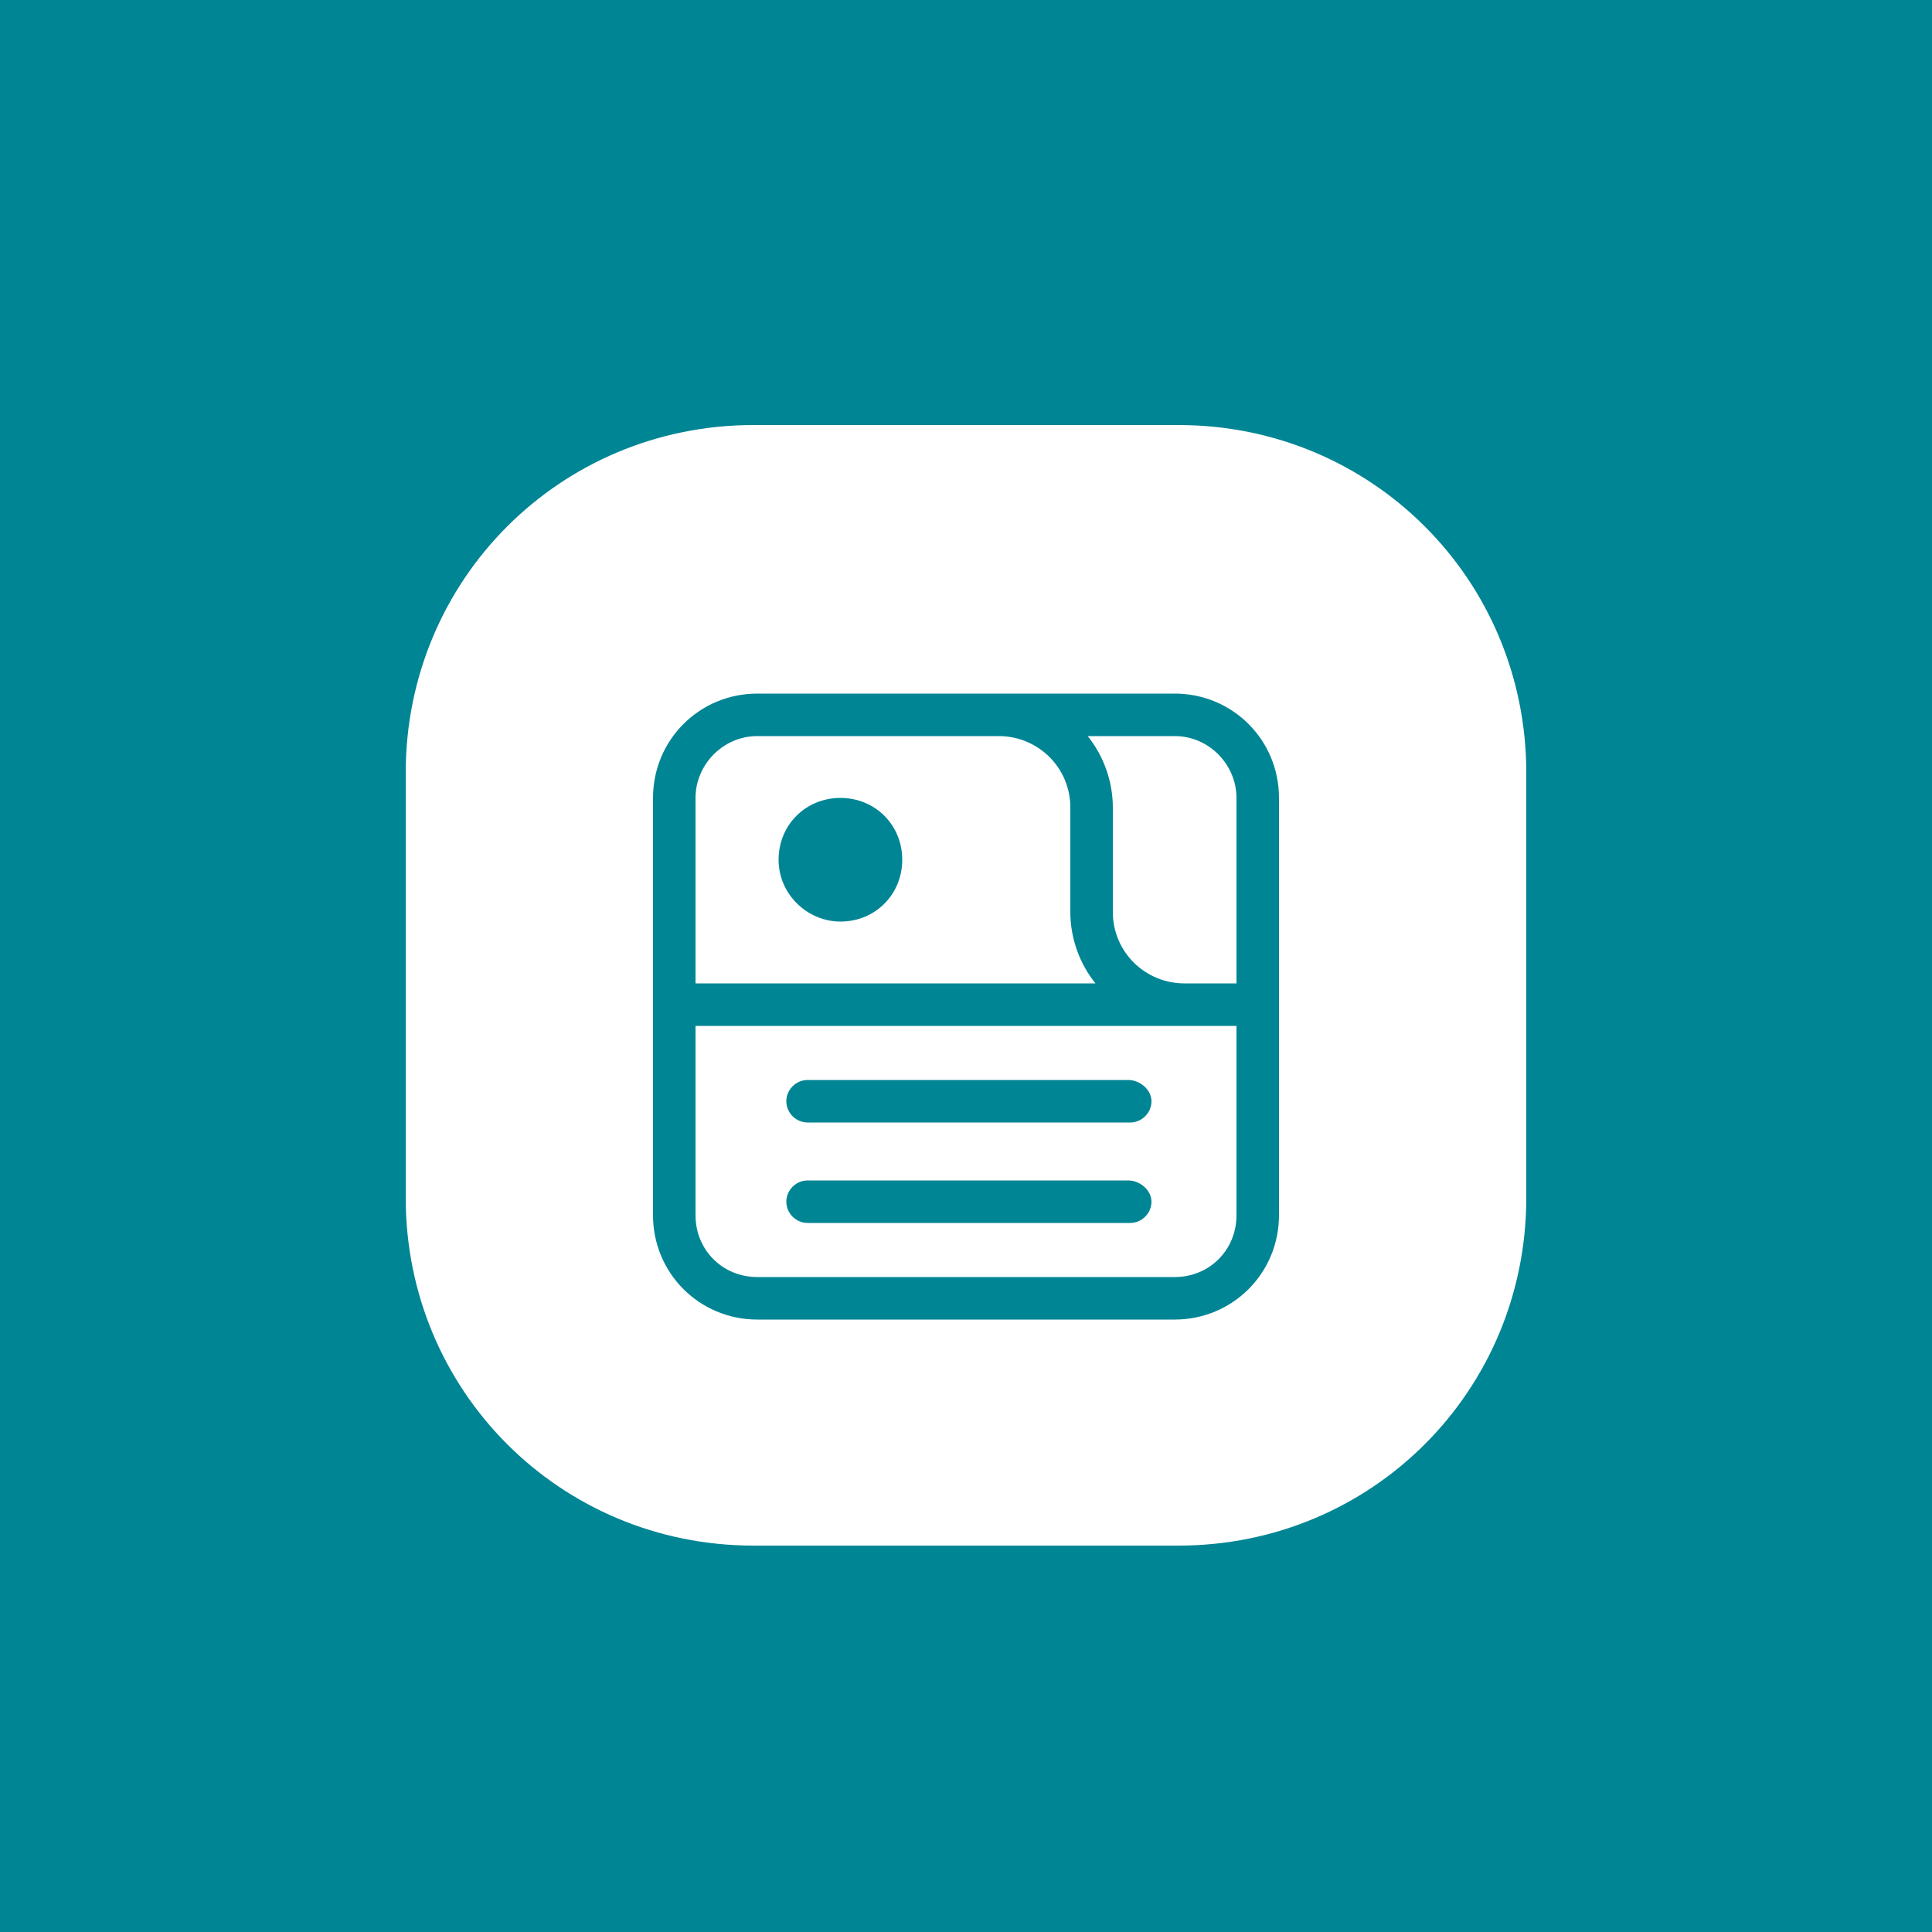
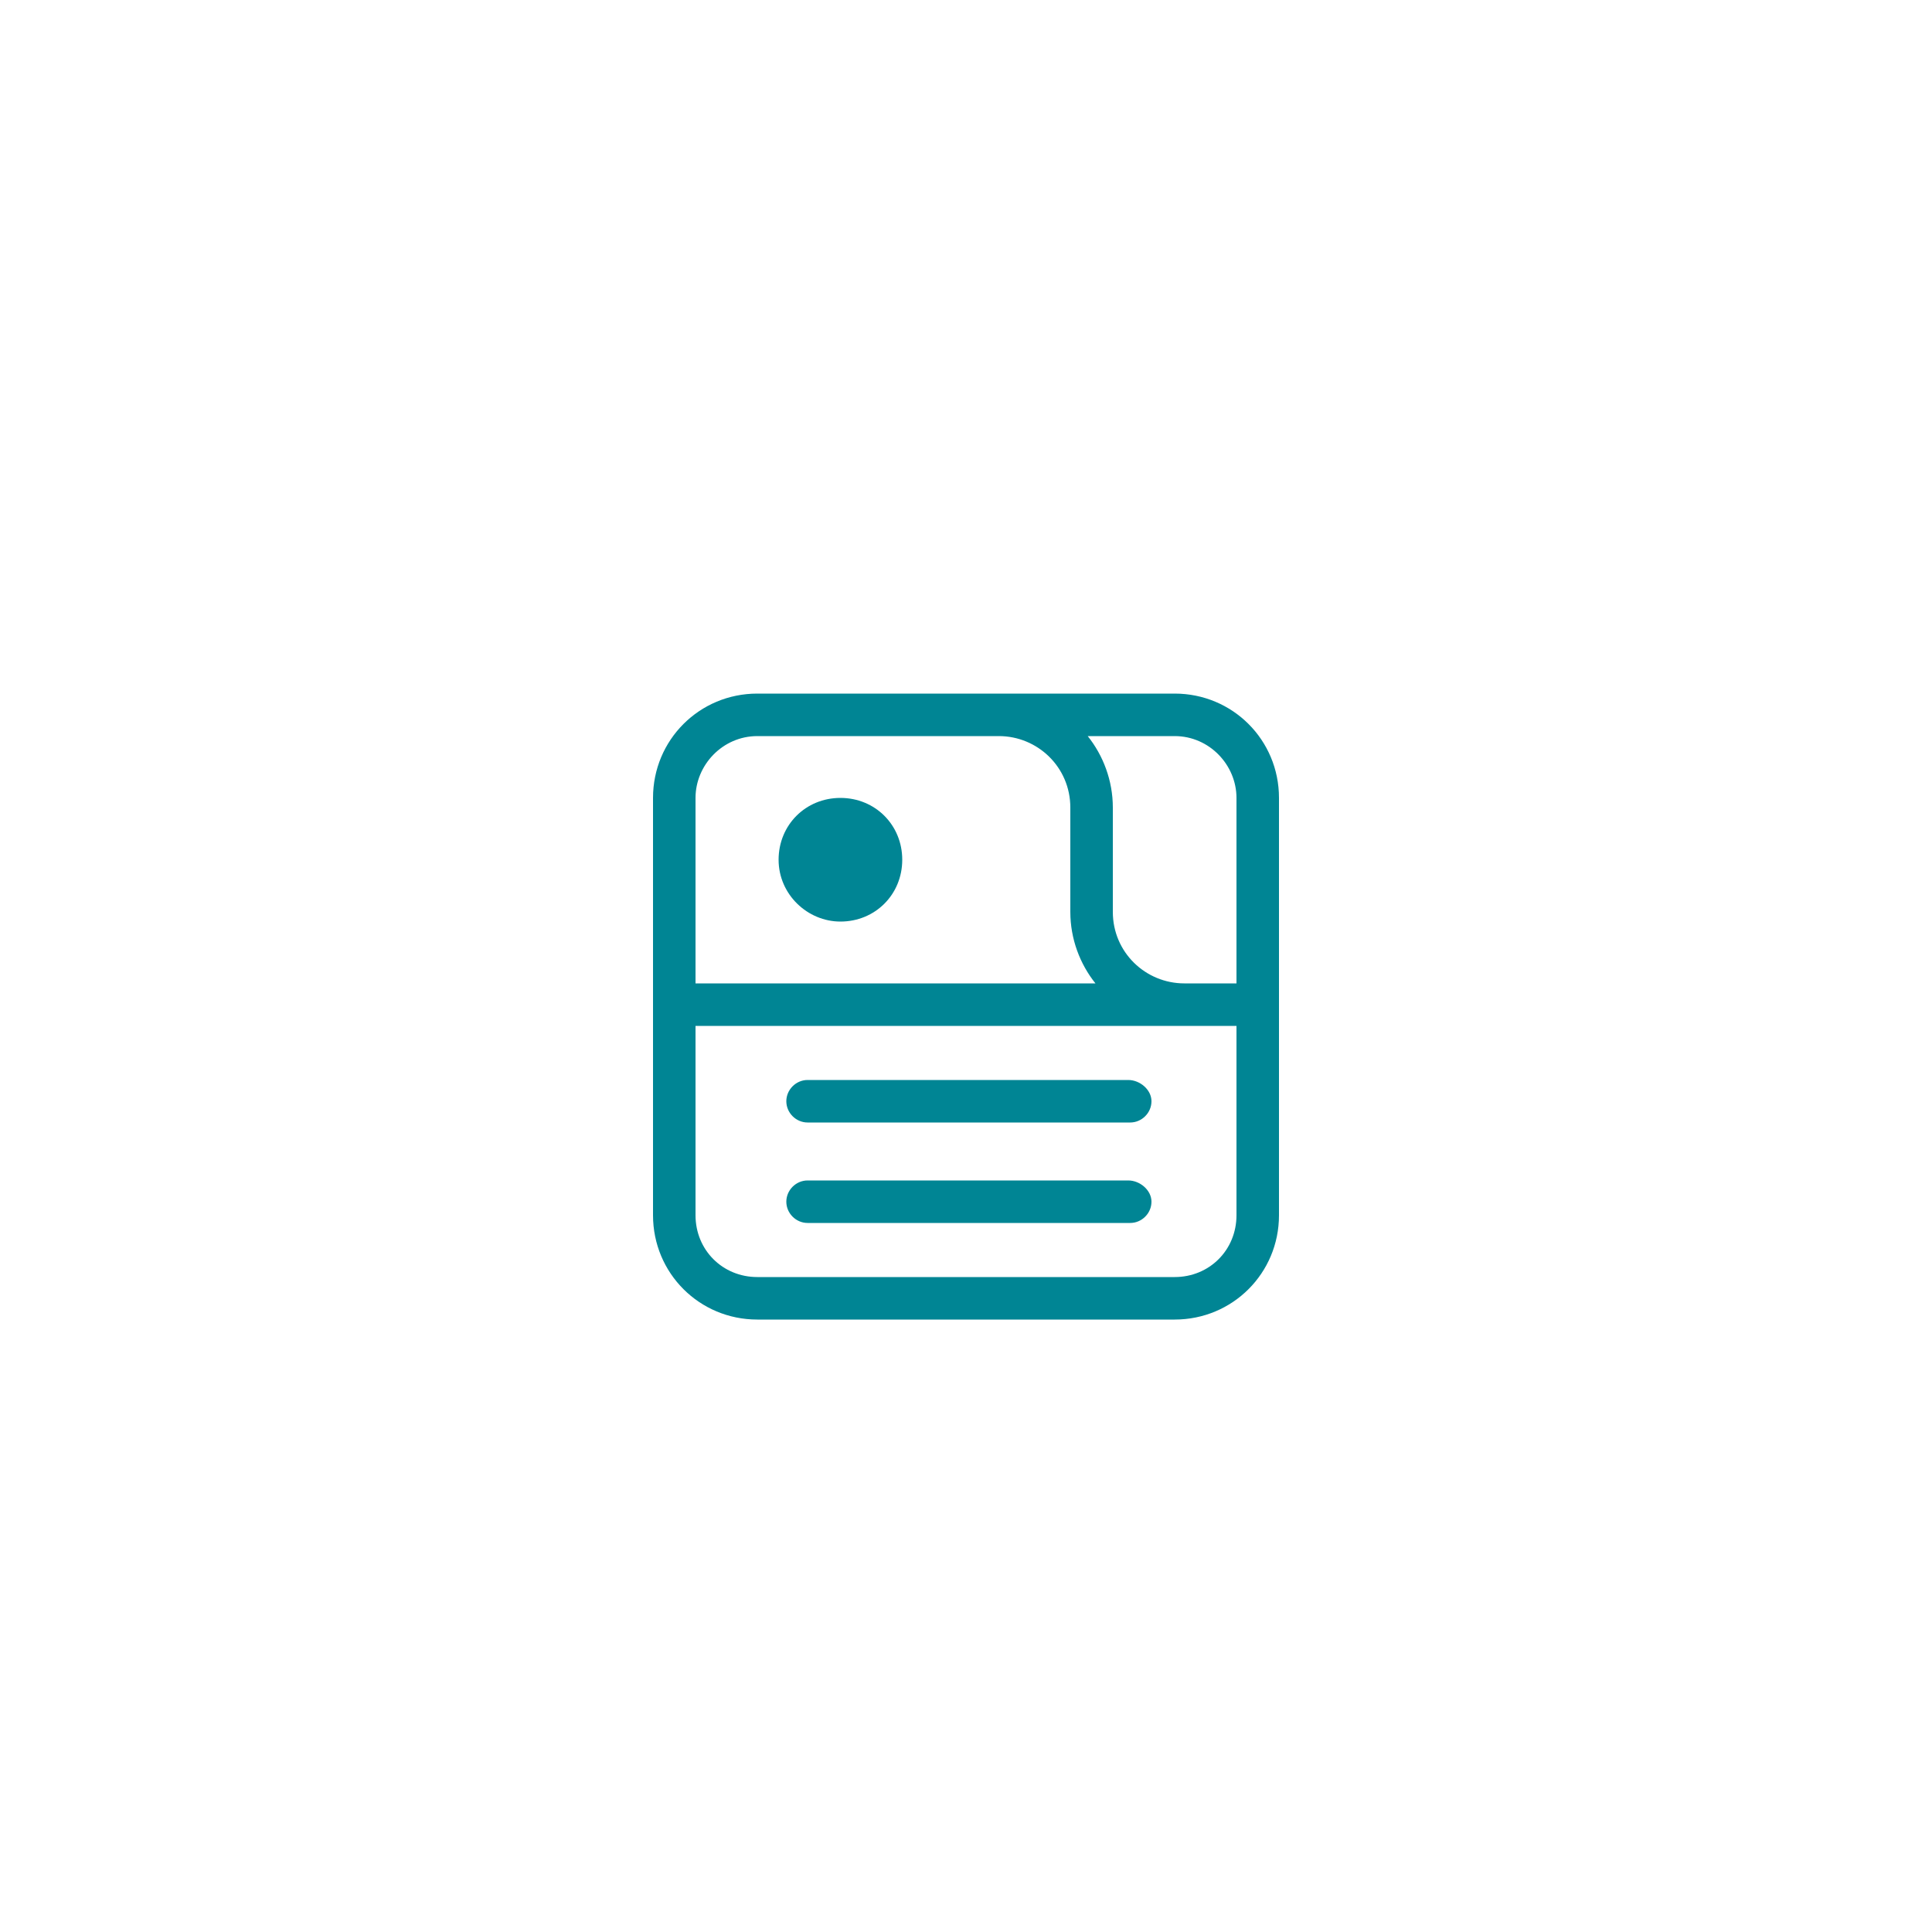
<svg xmlns="http://www.w3.org/2000/svg" version="1.1" id="Layer_1" x="0" y="0" viewBox="0 0 100 100" xml:space="preserve">
  <style>.st0{fill:#008594}</style>
-   <path class="st0" d="M0 0h101v101H0V0z" />
  <path d="M61 80H39c-10 0-18-8-18-18V40c0-10 8-18 18-18h22c10 0 18 8 18 18v22c0 10-8 18-18 18z" fill="#fff" />
  <path class="st0" d="M60.8 35.9H39.2c-3 0-5.4 2.4-5.4 5.4v21.6c0 3 2.4 5.4 5.4 5.4h21.6c3 0 5.4-2.4 5.4-5.4V41.3c0-3-2.4-5.4-5.4-5.4zm3.2 5.4v9.6h-2.7c-2 0-3.7-1.6-3.7-3.7v-5.4c0-1.4-.5-2.7-1.3-3.7h4.5c1.8 0 3.2 1.5 3.2 3.2zm-24.8-3.2h12.5c2 0 3.7 1.6 3.7 3.7v5.4c0 1.4.5 2.7 1.3 3.7H36v-9.6c0-1.7 1.4-3.2 3.2-3.2zm21.6 28H39.2c-1.8 0-3.2-1.4-3.2-3.2v-9.8h28v9.8c0 1.8-1.4 3.2-3.2 3.2z" />
  <path class="st0" d="M43.5 47.7c1.8 0 3.2-1.4 3.2-3.2 0-1.8-1.4-3.2-3.2-3.2-1.8 0-3.2 1.4-3.2 3.2 0 1.8 1.5 3.2 3.2 3.2zM58.4 55.9H41.8c-.6 0-1.1.5-1.1 1.1s.5 1.1 1.1 1.1h16.7c.6 0 1.1-.5 1.1-1.1s-.6-1.1-1.2-1.1zM58.4 61.1H41.8c-.6 0-1.1.5-1.1 1.1s.5 1.1 1.1 1.1h16.7c.6 0 1.1-.5 1.1-1.1s-.6-1.1-1.2-1.1z" />
</svg>